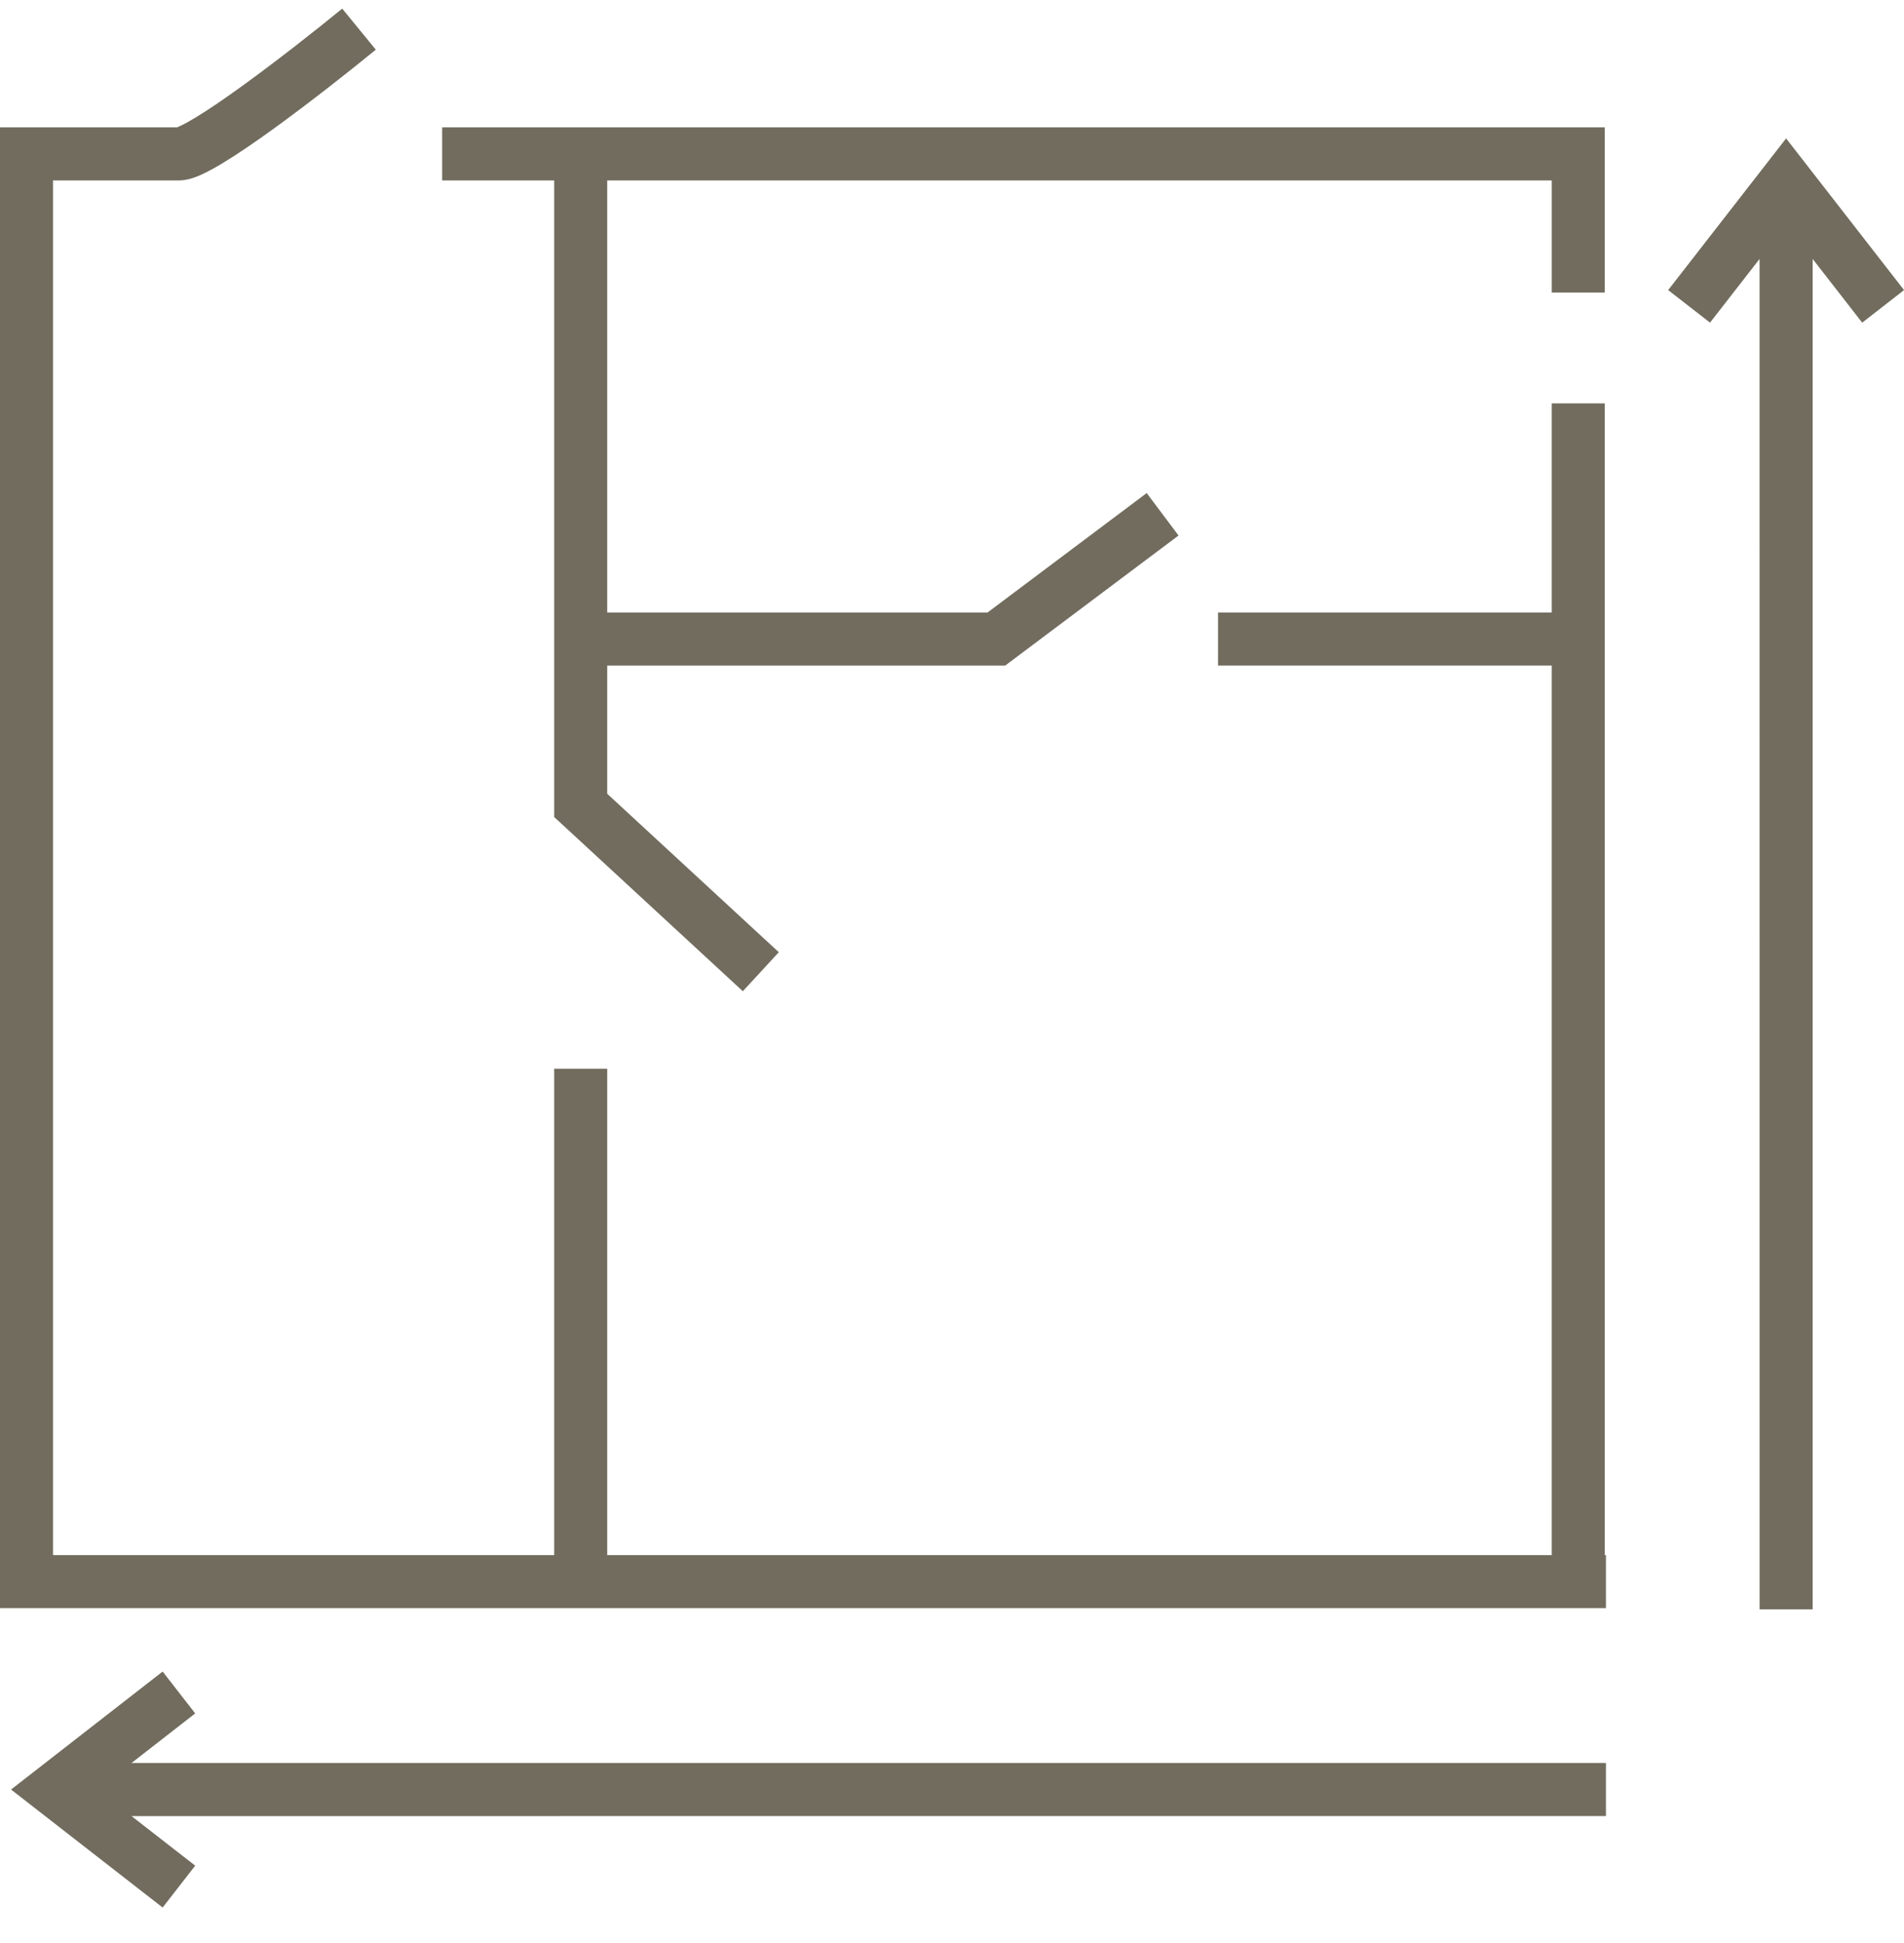
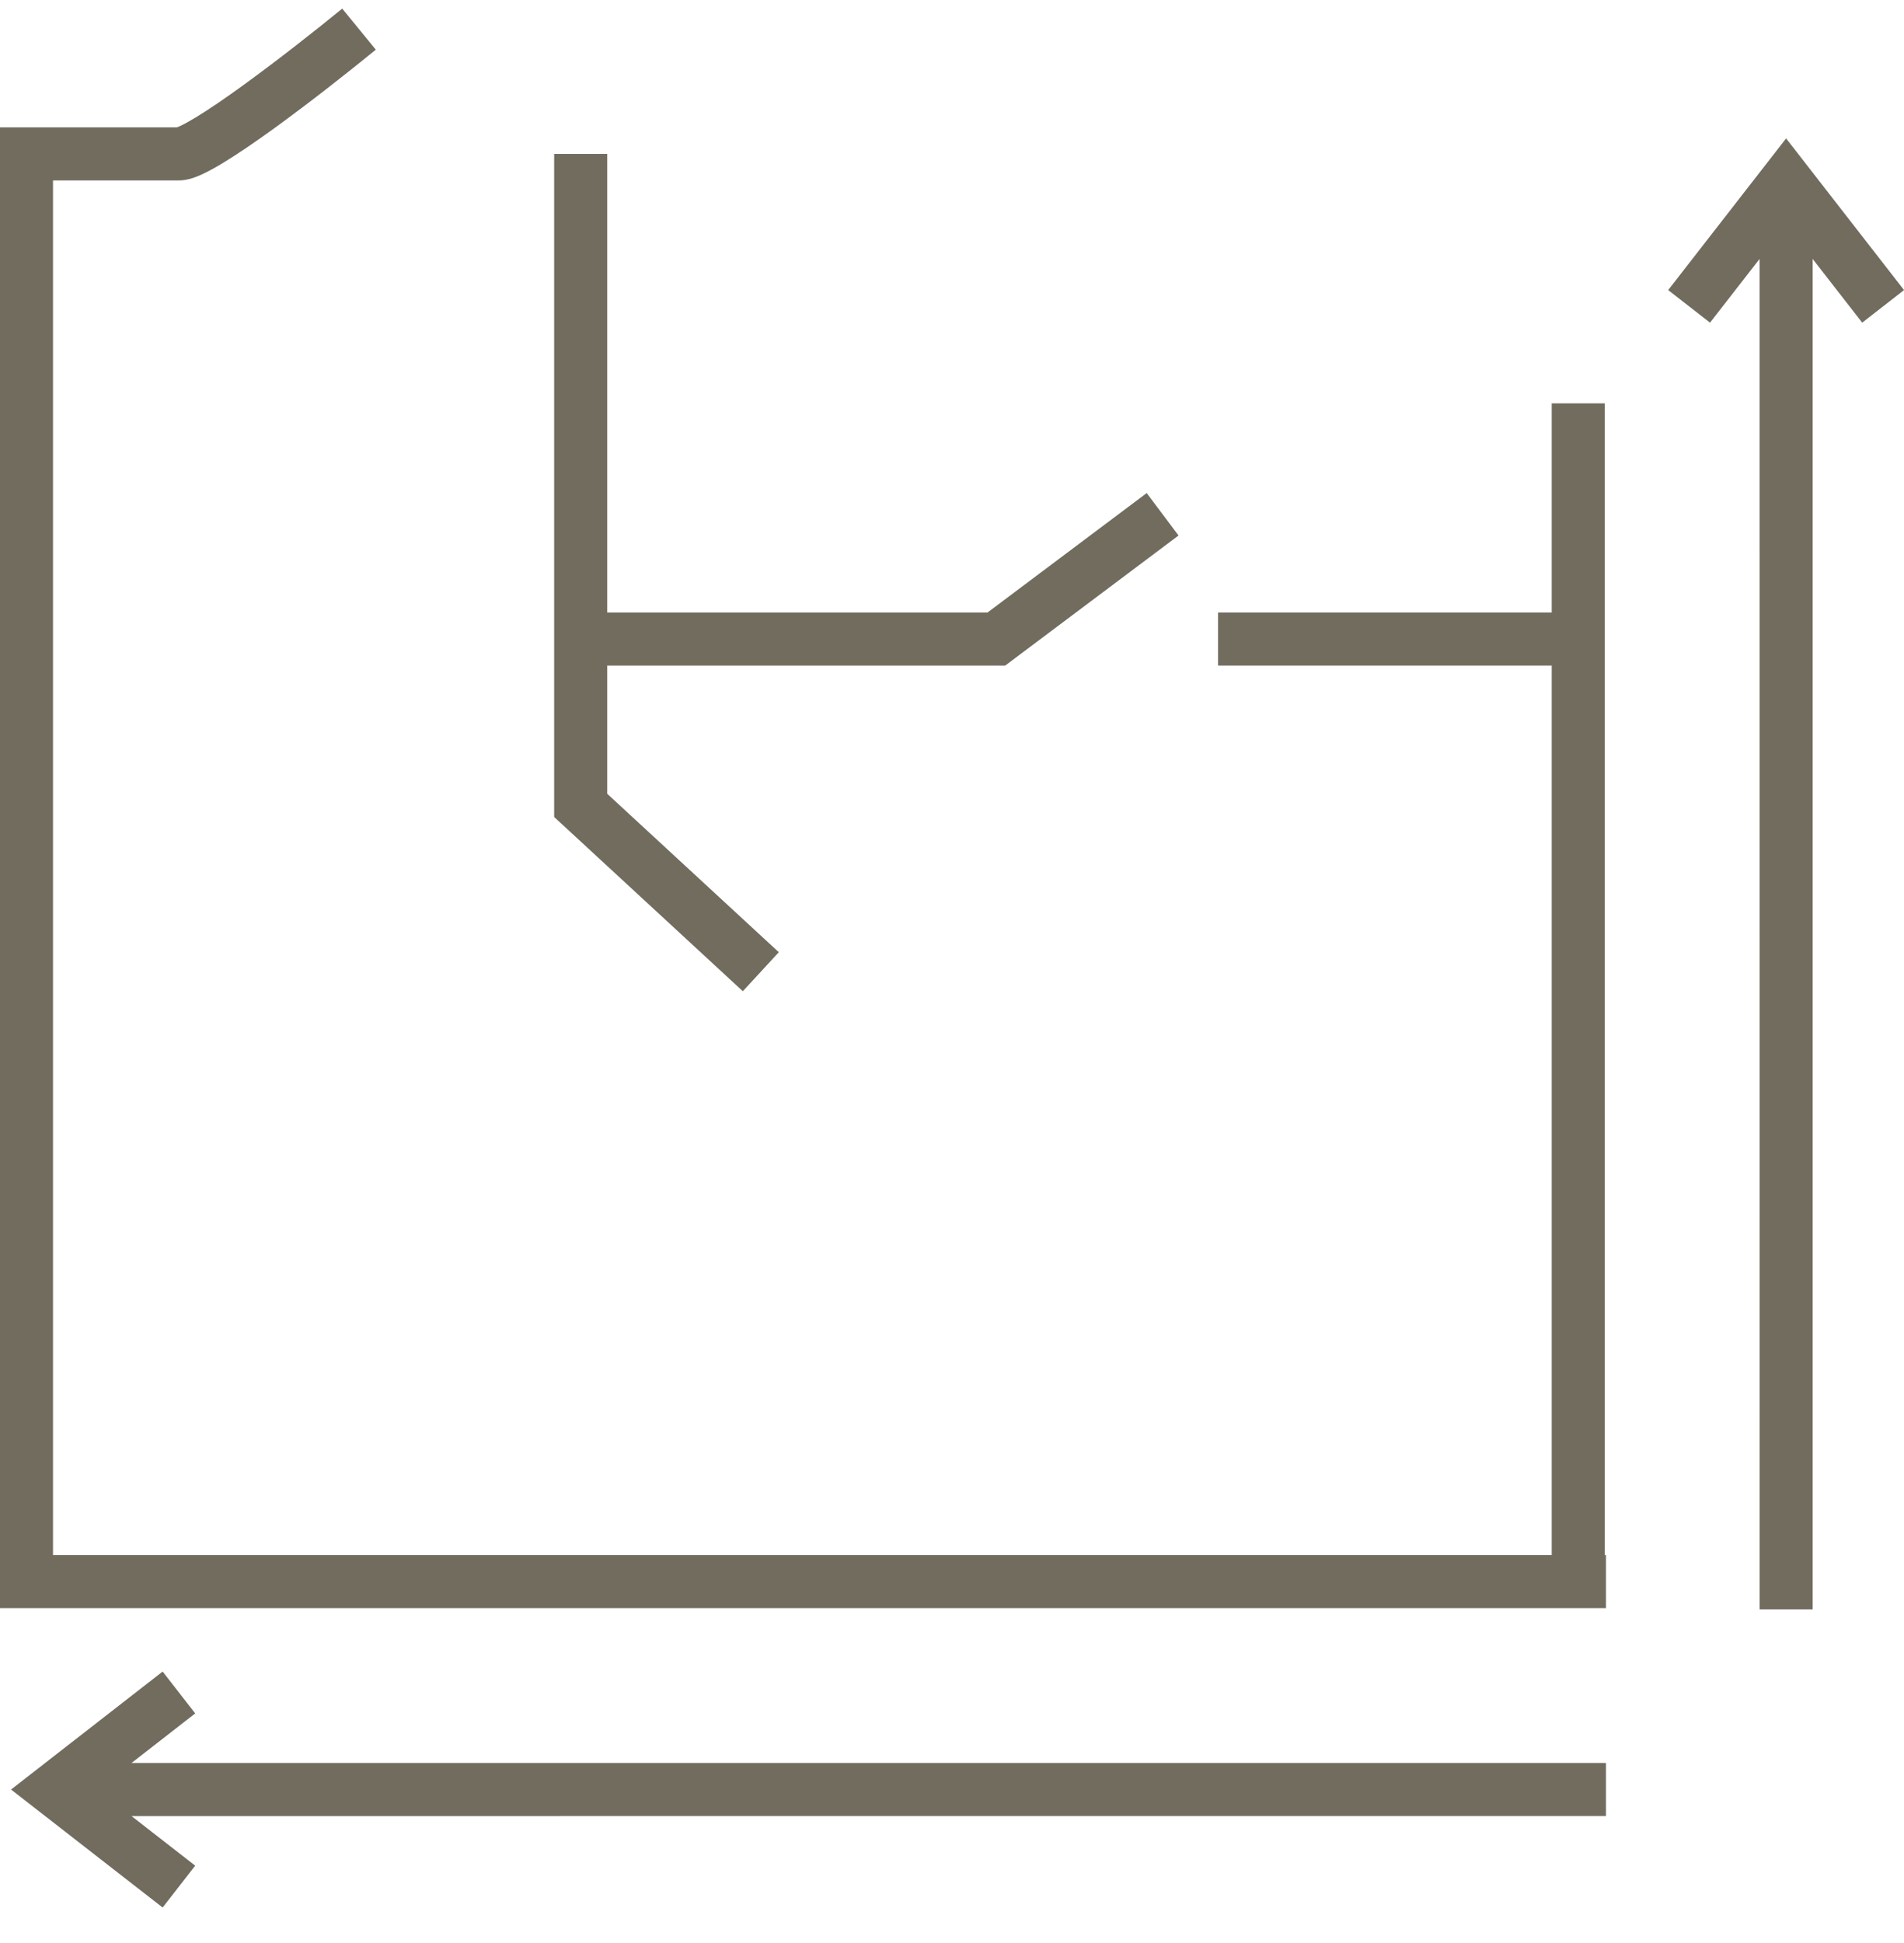
<svg xmlns="http://www.w3.org/2000/svg" fill="none" height="51" viewBox="0 0 50 51" width="50">
  <g clip-rule="evenodd" fill="#716c5e" fill-rule="evenodd">
    <path d="m6.373 2.247c.928-.672 1.954-1.481 2.614-2.021l.882 1.078c-.674.551-1.722 1.379-2.68 2.072-.477.345-.943.665-1.334.901-.194.118-.383.222-.552.3-.14.064-.368.159-.605.159h-3.306v36.082h40.781v1.393h-42.173v-38.868h4.646c.015-.006.041-.016.079-.033.101-.046.238-.121.41-.225.343-.207.773-.501 1.238-.838z" />
-     <path d="m40.749 4.736h-29.138v-1.393h30.531v4.335h-1.393z" />
    <path d="m40.749 41.878v-31.29h1.393v31.29z" />
    <path d="m14.553 4.04h1.393v16.795l4.506 4.159-.945 1.024-4.954-4.573z" />
    <path d="m30.949 14.056-4.552 3.414h-11.147v-1.393h10.683l4.18-3.135z" />
    <path d="m41.446 17.47h-9.46v-1.393h9.46z" />
    <path d="m3.454 47.669 1.672 1.301-.855 1.099-3.981-3.097 3.981-3.097.855 1.099-1.672 1.301h38.719v1.393z" />
-     <path d="m46.207 6.797-1.301 1.672-1.099-.855 3.097-3.981 3.097 3.981-1.099.855-1.301-1.672v35.445h-1.393z" />
-     <path d="m14.553 41.514v-13.462h1.393v13.462z" />
+     <path d="m46.207 6.797-1.301 1.672-1.099-.855 3.097-3.981 3.097 3.981-1.099.855-1.301-1.672v35.445h-1.393" />
  </g>
</svg>